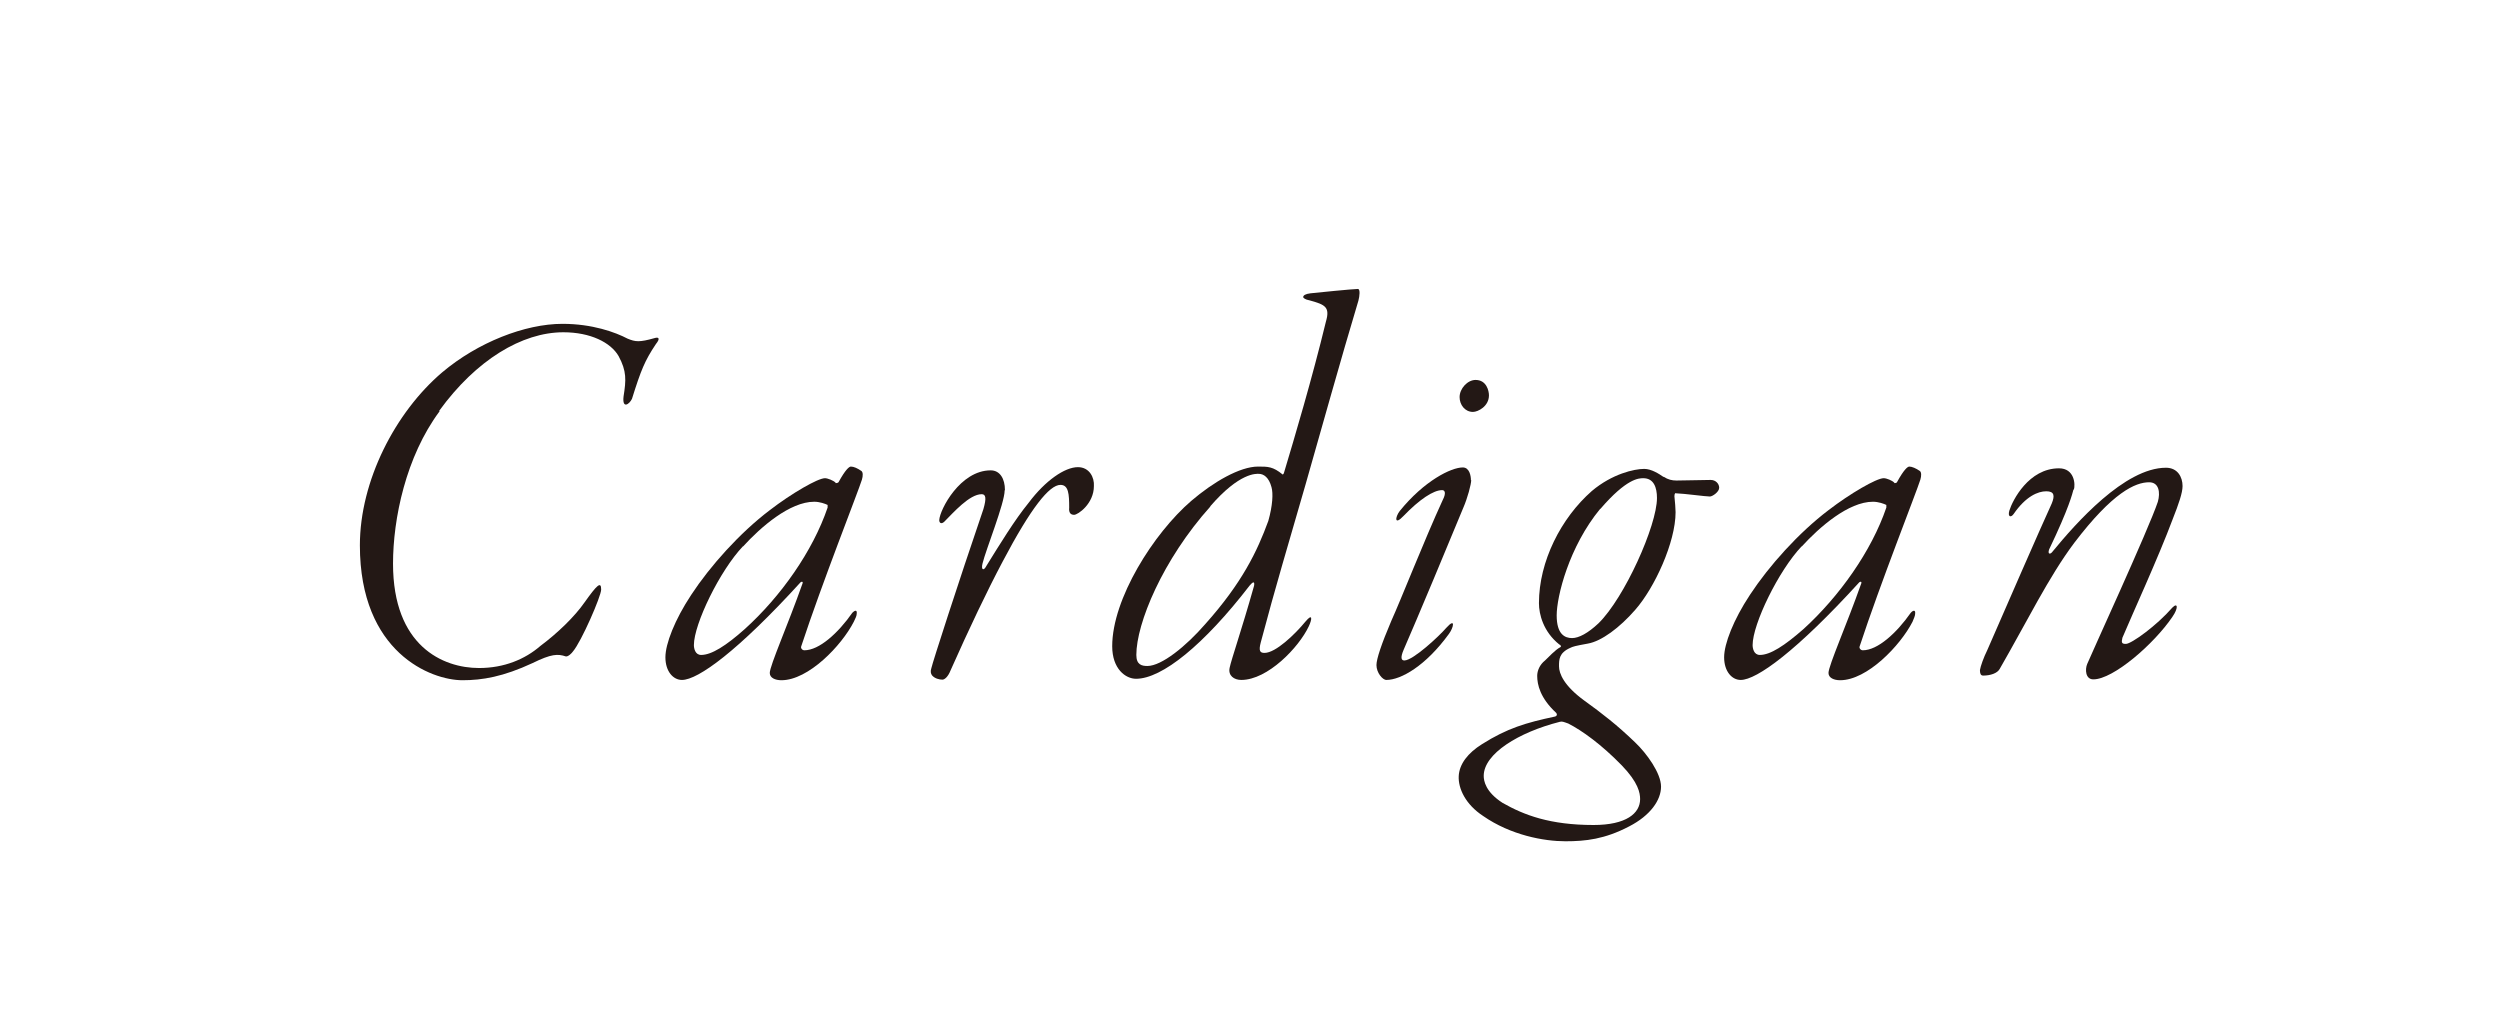
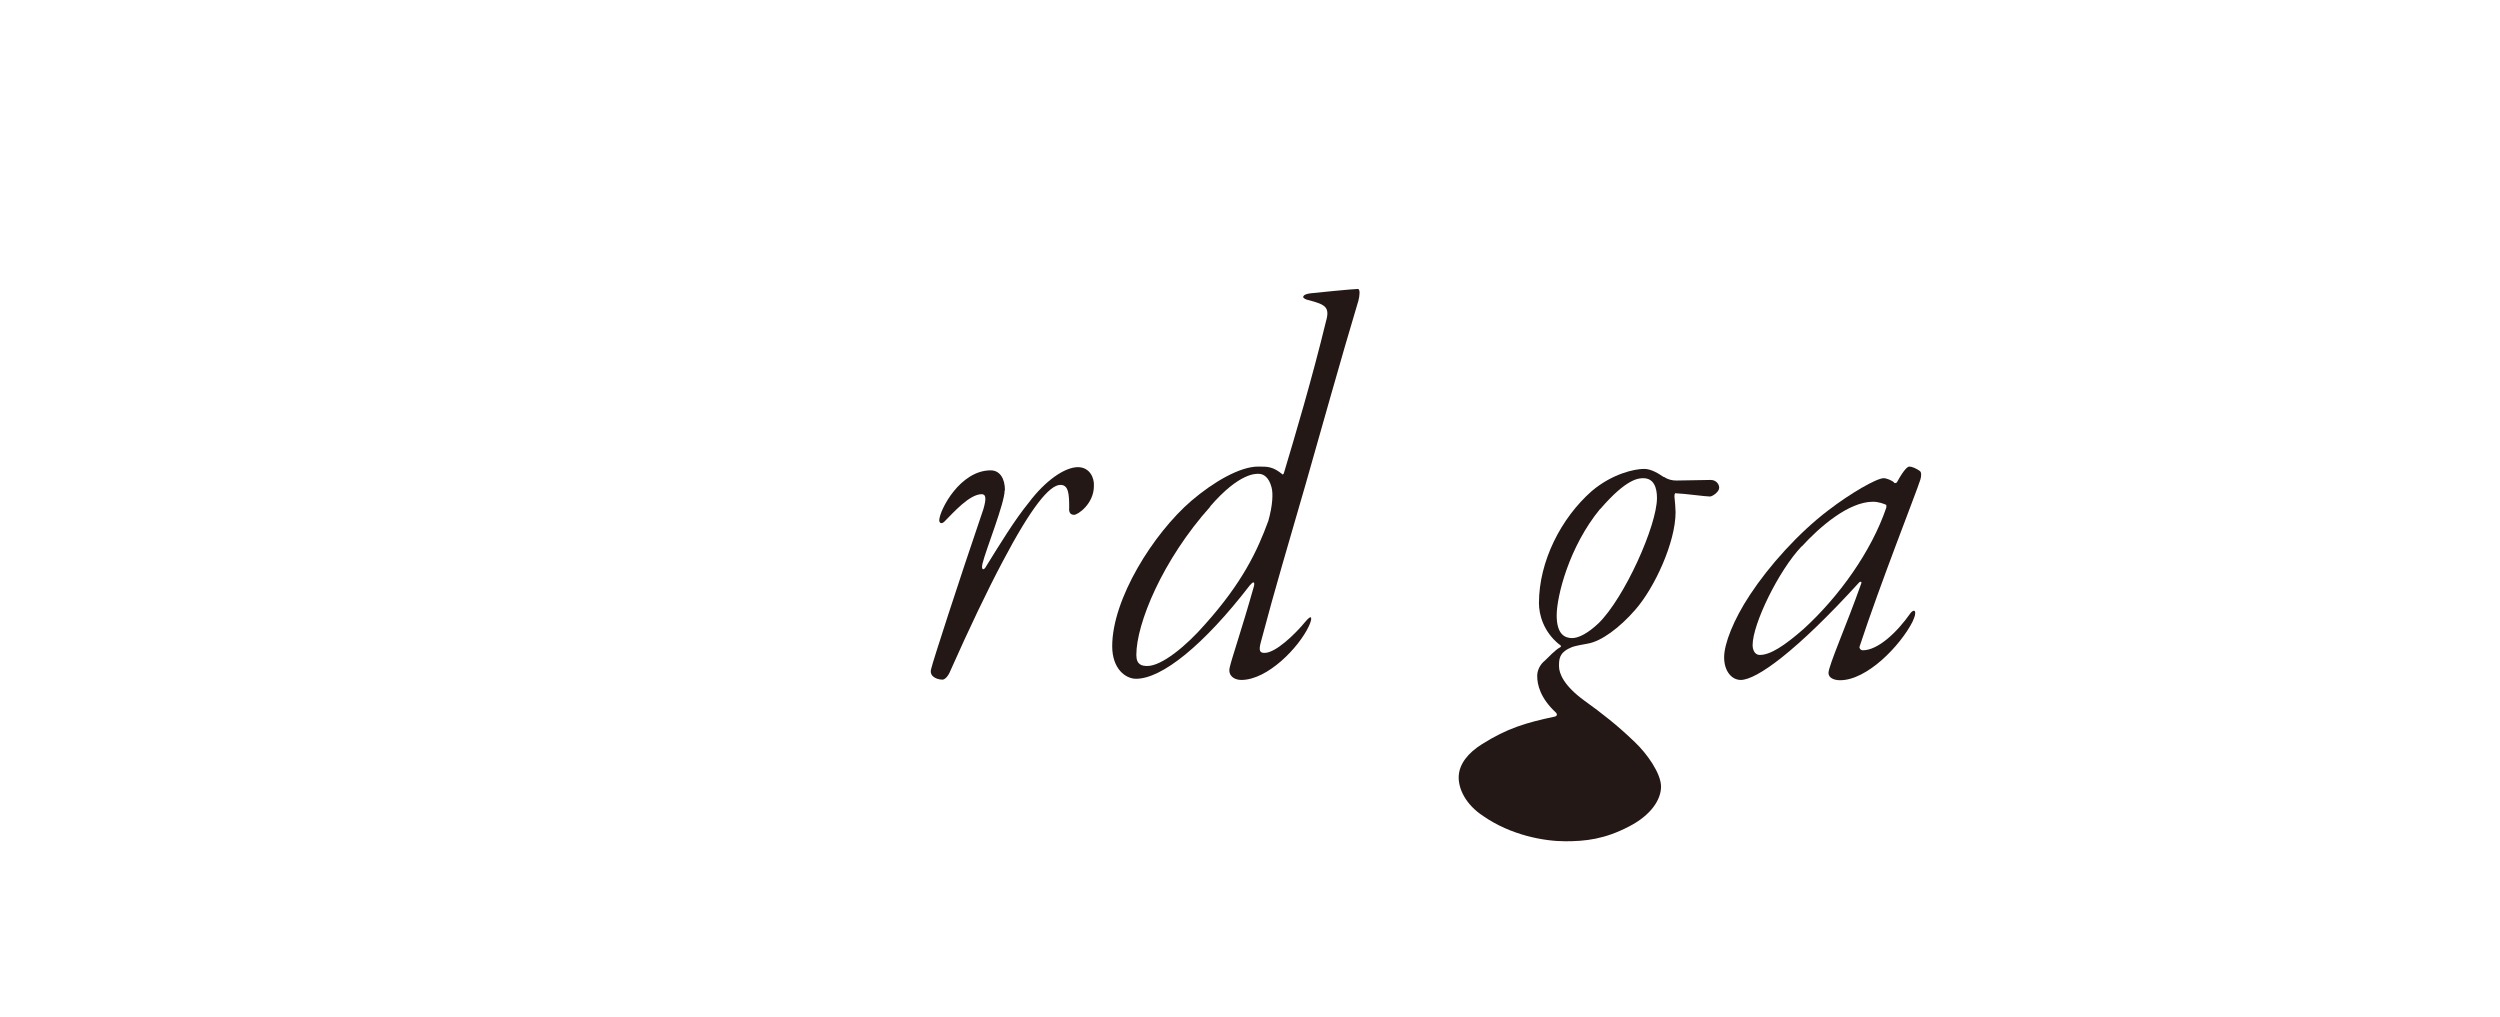
<svg xmlns="http://www.w3.org/2000/svg" id="_レイヤー_2" viewBox="0 0 86 35">
  <defs>
    <style>.cls-1{fill:#231815;}.cls-2{fill:none;opacity:.8;}</style>
  </defs>
  <g id="ON">
    <rect class="cls-2" width="86" height="35" />
-     <path class="cls-1" d="M15.12,14.15c-1.16,1.56-1.6,3.7-1.6,5.24,0,2.83,1.71,3.59,2.96,3.59.86,0,1.58-.3,2.11-.76.59-.44,1.18-1.01,1.52-1.5.42-.59.57-.74.57-.44,0,.23-.68,1.79-.97,2.13-.04.06-.17.19-.25.17-.27-.09-.49-.09-1.14.23-1.01.47-1.73.59-2.41.59-1.08,0-3.53-.95-3.53-4.64,0-2.22,1.22-4.58,2.83-5.95,1.22-1.03,2.85-1.67,4.14-1.67,1.03,0,1.82.29,2.24.51.27.11.4.13.93-.02.13-.04.21,0,.04.21-.38.57-.51.89-.82,1.88-.09.19-.34.36-.29-.08.09-.57.11-.87-.17-1.39-.27-.47-.97-.82-1.9-.82-1.42,0-3,.95-4.27,2.7Z" />
-     <path class="cls-1" d="M28.75,16.62s.08,0,.1-.04c.23-.42.36-.53.42-.53.1,0,.23.06.36.15.06.04.06.17.02.3-.13.42-1.37,3.55-2.09,5.74-.02.06.04.13.11.13.51,0,1.16-.59,1.65-1.29.1-.1.17-.1.15.04,0,.06-.04.15-.1.27-.42.82-1.56,2.01-2.49,2.01-.21,0-.4-.08-.4-.25,0-.25.63-1.67,1.12-3.06.04-.09-.02-.09-.06-.06-2.15,2.36-3.53,3.36-4.08,3.36-.3,0-.57-.29-.57-.78,0-.46.32-1.29.89-2.15.65-.99,1.67-2.13,2.7-2.91.74-.57,1.65-1.1,1.9-1.1.09,0,.29.08.36.15ZM25.56,18.79c-.8.84-1.69,2.68-1.69,3.4,0,.11.04.34.25.34.36,0,.86-.32,1.5-.89,1.24-1.12,2.34-2.68,2.85-4.18v-.09c-.08-.04-.27-.11-.46-.11-.84,0-1.84.87-2.45,1.54Z" />
    <path class="cls-1" d="M34.56,16.87c0,.44-.65,2.05-.76,2.51-.06.23.04.27.13.09.46-.74.97-1.58,1.46-2.18.57-.76,1.24-1.22,1.69-1.22.4,0,.57.36.55.65,0,.61-.55.99-.68.99-.11,0-.19-.06-.17-.25,0-.46-.02-.78-.3-.78-.38,0-1.01.78-1.99,2.64-.55,1.04-1.14,2.28-1.79,3.74-.09.23-.21.32-.28.32-.11,0-.27-.04-.36-.15-.04-.06-.06-.13-.02-.25.04-.19.91-2.89,1.79-5.47.11-.38.08-.51-.06-.51-.42,0-.97.63-1.29.95-.1.09-.17.04-.17-.06.02-.36.72-1.71,1.77-1.71.32,0,.49.29.49.68Z" />
    <path class="cls-1" d="M44.11,16.32s.04.02.06-.06c.36-1.2.97-3.25,1.44-5.19.15-.51-.02-.59-.57-.74-.13-.02-.21-.08-.21-.11,0-.06.08-.11.25-.13.17-.02,1.48-.15,1.63-.15.09,0,.06.25.02.4-.61,2.03-1.29,4.48-1.82,6.33-.59,2.05-1.03,3.5-1.54,5.43-.08.3-.02.36.13.36.38,0,1.04-.63,1.41-1.08.25-.3.23-.08.11.17-.34.72-1.41,1.84-2.32,1.84-.25,0-.46-.15-.4-.42.06-.29.42-1.33.82-2.75.02-.04.09-.34-.13-.08-1.58,2.05-3.02,3.21-3.91,3.21-.36,0-.82-.34-.82-1.12,0-1.63,1.42-3.88,2.72-5,.76-.65,1.67-1.18,2.3-1.18.34,0,.51,0,.84.27ZM41.64,17.42c-1.65,1.84-2.55,4.03-2.55,5.11,0,.34.19.38.38.38.49,0,1.33-.68,1.99-1.44,1.27-1.42,1.79-2.51,2.17-3.55.15-.53.17-.95.11-1.16-.09-.34-.27-.46-.44-.46-.08,0-.65-.06-1.67,1.12Z" />
-     <path class="cls-1" d="M50.61,16.51c0,.15-.13.63-.27.95-.38.93-1.65,3.97-2.05,4.88-.13.3-.08.38.02.38.3,0,1.2-.84,1.44-1.12.34-.38.25,0,.09.21-.8,1.1-1.65,1.58-2.15,1.58-.13,0-.34-.25-.34-.51,0-.21.17-.72.51-1.52.32-.7,1.14-2.79,1.77-4.16.12-.23.08-.34-.02-.34-.3,0-.78.32-1.33.89-.32.34-.29.04-.13-.17.84-1.04,1.77-1.5,2.17-1.5.23,0,.28.29.28.44ZM51.22,13.6c0,.38-.38.57-.55.57-.28,0-.46-.25-.46-.51,0-.29.27-.59.55-.59.38,0,.46.38.46.53Z" />
-     <path class="cls-1" d="M57.23,16.4c.15.1.29.13.44.13.25,0,.95-.02,1.18-.02.17,0,.29.13.29.27s-.23.3-.32.3c-.15,0-.87-.1-1.16-.11-.02-.02-.06,0-.06.1.02.15.04.48.04.55,0,1.03-.72,2.6-1.39,3.36-.53.61-1.16,1.08-1.63,1.16-.44.08-.51.1-.61.15-.38.17-.38.4-.38.63,0,.25.17.67.87,1.18.61.44,1.14.85,1.75,1.44.4.38.89,1.06.89,1.52s-.36.99-1.1,1.37c-.84.44-1.5.51-2.19.51-.74,0-1.88-.21-2.83-.87-.61-.4-.86-.95-.84-1.37s.32-.8.8-1.1c.87-.55,1.52-.74,2.51-.95.08-.02.08-.09.04-.13-.55-.51-.65-.97-.65-1.27,0-.17.08-.38.27-.53.12-.11.34-.36.53-.46.04-.02,0-.08-.04-.09-.55-.44-.7-1.04-.7-1.42,0-1.44.76-2.93,1.82-3.86.7-.59,1.46-.76,1.8-.76.25,0,.51.17.67.28ZM53.66,24.83c-1.42.36-2.62,1.1-2.62,1.86,0,.17.06.55.65.93.74.42,1.63.76,3.13.76,1.12,0,1.6-.4,1.6-.89,0-.21-.06-.57-.63-1.16-.7-.72-1.37-1.2-1.84-1.44-.17-.06-.21-.08-.29-.06ZM55.05,17.5c-1.08,1.31-1.5,3.02-1.5,3.67s.28.78.53.78c.23,0,.55-.17.91-.51.89-.87,2.01-3.36,2.01-4.31,0-.36-.11-.68-.47-.68-.15,0-.57,0-1.48,1.06Z" />
+     <path class="cls-1" d="M57.23,16.4c.15.1.29.13.44.13.25,0,.95-.02,1.18-.02.17,0,.29.13.29.27s-.23.3-.32.3c-.15,0-.87-.1-1.16-.11-.02-.02-.06,0-.06.1.02.15.04.48.04.55,0,1.03-.72,2.6-1.39,3.36-.53.61-1.16,1.08-1.63,1.16-.44.08-.51.1-.61.15-.38.17-.38.4-.38.63,0,.25.17.67.87,1.18.61.44,1.14.85,1.75,1.44.4.38.89,1.06.89,1.52s-.36.99-1.1,1.37c-.84.44-1.5.51-2.19.51-.74,0-1.88-.21-2.83-.87-.61-.4-.86-.95-.84-1.37s.32-.8.8-1.1c.87-.55,1.52-.74,2.51-.95.08-.02.08-.09.04-.13-.55-.51-.65-.97-.65-1.27,0-.17.08-.38.27-.53.12-.11.34-.36.53-.46.04-.02,0-.08-.04-.09-.55-.44-.7-1.04-.7-1.42,0-1.44.76-2.93,1.82-3.86.7-.59,1.46-.76,1.8-.76.25,0,.51.17.67.28ZM53.66,24.83ZM55.05,17.5c-1.08,1.31-1.5,3.02-1.5,3.67s.28.78.53.78c.23,0,.55-.17.91-.51.89-.87,2.01-3.36,2.01-4.31,0-.36-.11-.68-.47-.68-.15,0-.57,0-1.48,1.06Z" />
    <path class="cls-1" d="M65.17,16.62s.08,0,.09-.04c.23-.42.36-.53.42-.53.09,0,.23.06.36.15.06.04.06.17.02.3-.13.42-1.37,3.55-2.09,5.74-.02.06.04.13.11.13.51,0,1.16-.59,1.65-1.29.09-.1.17-.1.15.04,0,.06-.04.15-.09.27-.42.82-1.56,2.01-2.49,2.01-.21,0-.4-.08-.4-.25,0-.25.63-1.67,1.12-3.06.04-.09-.02-.09-.06-.06-2.15,2.36-3.53,3.36-4.08,3.36-.3,0-.57-.29-.57-.78,0-.46.32-1.29.89-2.15.65-.99,1.67-2.13,2.7-2.91.74-.57,1.65-1.1,1.9-1.1.1,0,.29.08.36.15ZM61.98,18.79c-.8.84-1.69,2.68-1.69,3.4,0,.11.04.34.25.34.36,0,.85-.32,1.5-.89,1.23-1.12,2.34-2.68,2.85-4.18v-.09c-.08-.04-.27-.11-.46-.11-.84,0-1.84.87-2.45,1.54Z" />
-     <path class="cls-1" d="M71.33,16.83c-.04.15-.15.63-.84,2.07-.06.17.04.19.13.06.78-.95,2.47-2.87,3.89-2.87.4,0,.57.32.57.63,0,.23-.13.61-.34,1.14-.48,1.29-1.42,3.34-1.73,4.08-.04.17-.02.21.12.21.19,0,1.06-.63,1.6-1.25.19-.19.21.02,0,.32-.63.93-2.03,2.15-2.72,2.15-.27,0-.29-.34-.21-.53.08-.21,2.13-4.67,2.43-5.58.09-.32.04-.67-.3-.67-.47,0-1.25.34-2.58,2.09-.87,1.16-1.61,2.68-2.56,4.33-.08.15-.32.23-.57.23-.09,0-.11-.08-.11-.19.02-.13.13-.44.25-.68.57-1.31,1.86-4.27,2.22-5.05.11-.27.09-.42-.19-.42s-.7.17-1.12.78c-.09.13-.21.11-.15-.11.11-.36.67-1.46,1.71-1.46.53,0,.57.55.51.74Z" />
  </g>
</svg>